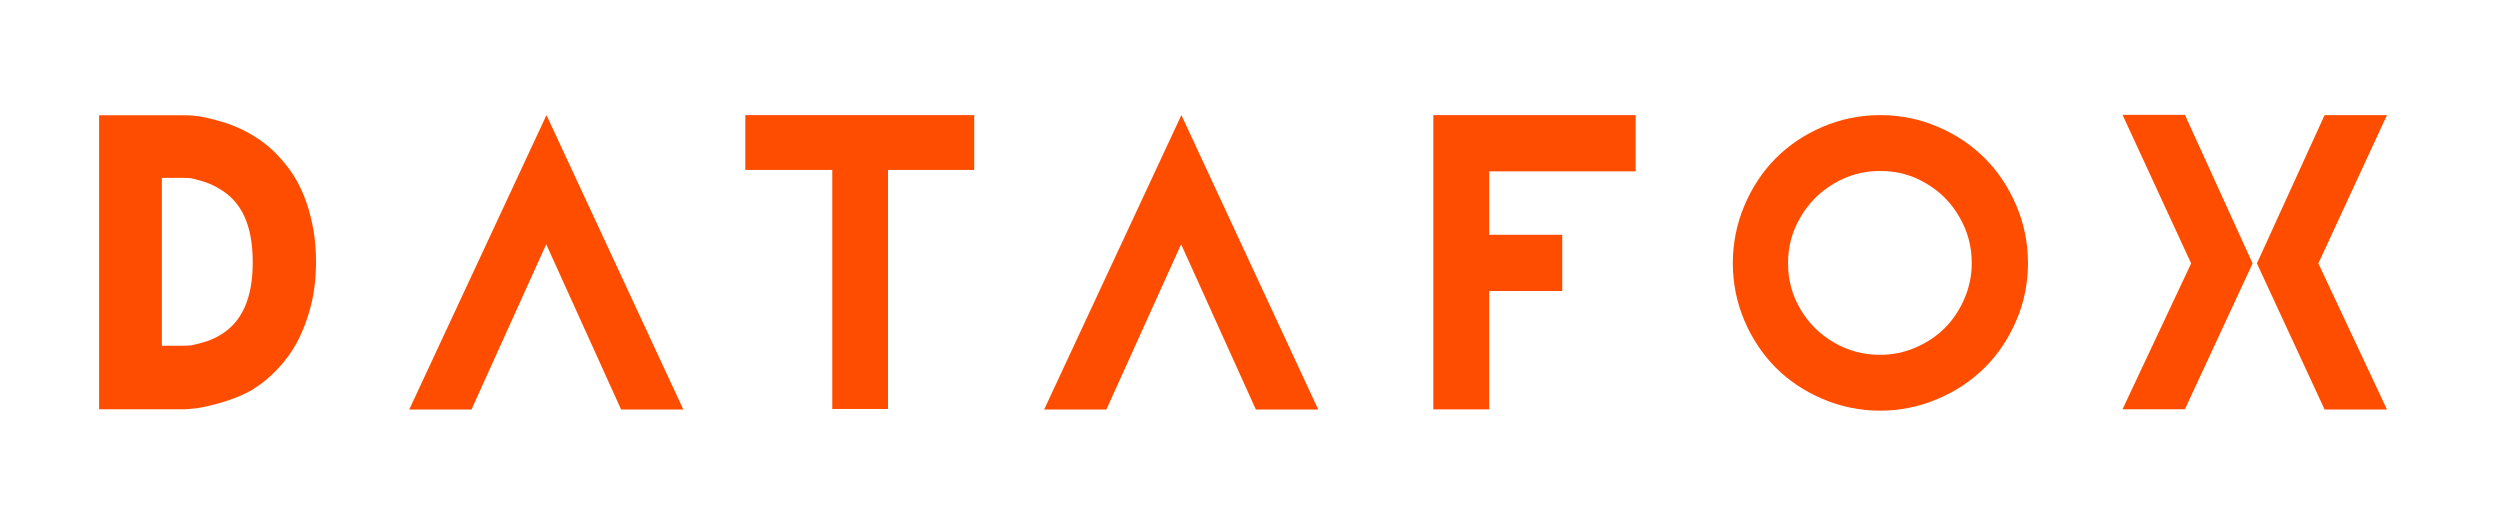
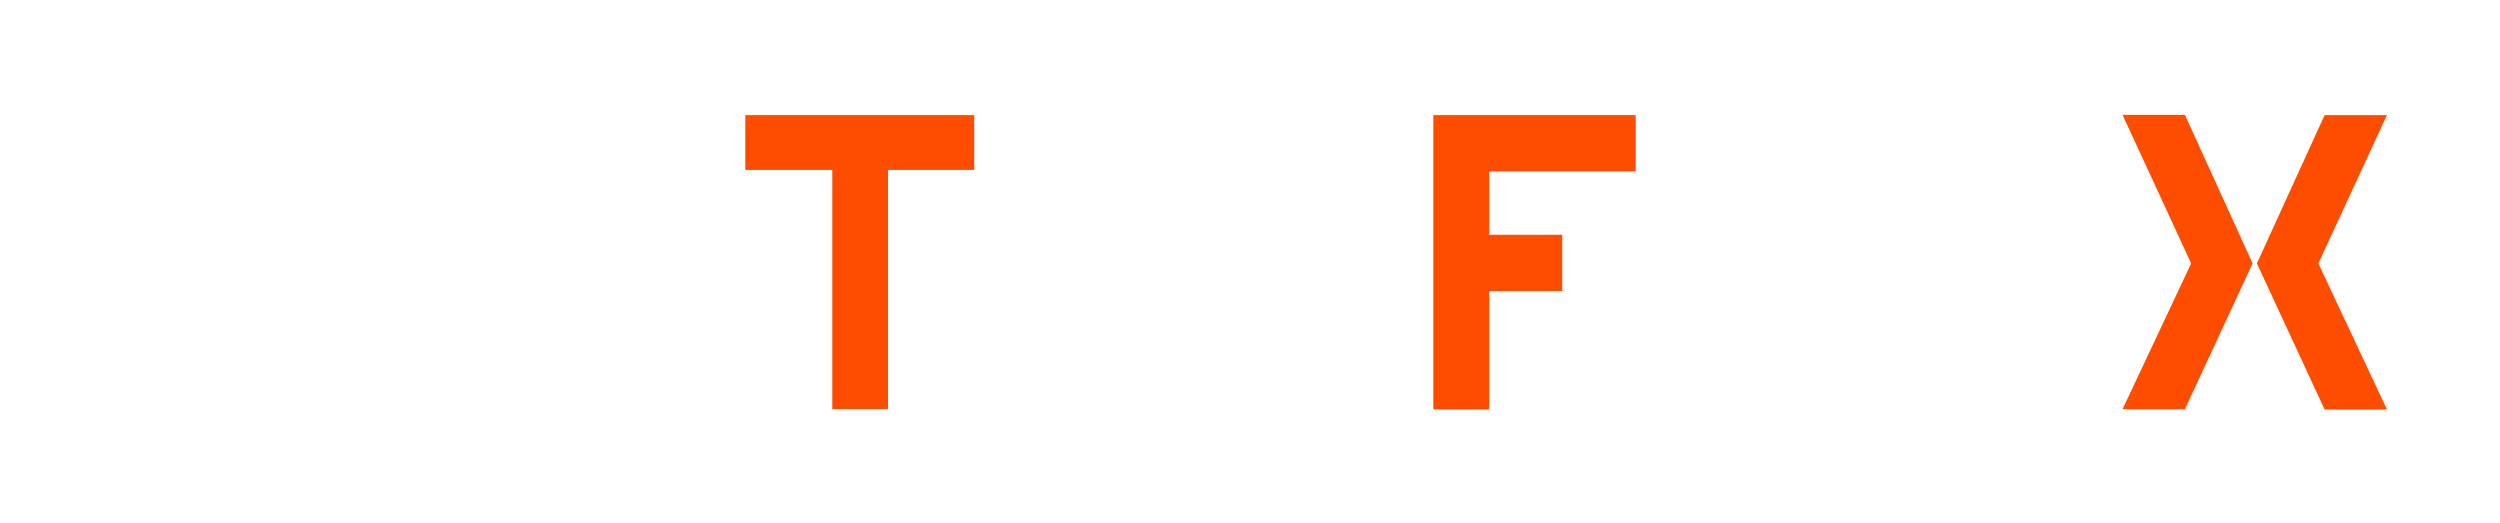
<svg xmlns="http://www.w3.org/2000/svg" version="1.1" id="Layer_1" x="0px" y="0px" viewBox="0 0 1920 401.8" style="enable-background:new 0 0 1920 401.8;" xml:space="preserve">
  <style type="text/css">
	.st0{fill:#FF4D00;}
</style>
  <polygon class="st0" points="1100.8,88.4 1100.8,314.4 1143.7,314.4 1143.7,223.5 1199.8,223.5 1199.8,180.3 1143.7,180.3   1143.7,131.6 1256.2,131.6 1256.2,88.4 " />
  <g>
-     <path class="st0" d="M1444.1,315.4c-15.4,0-30.3-3-44.3-9c-13.9-5.9-26-14-36.1-24.1c-10-10.1-18.1-22.2-24-36.1   c-5.9-13.9-8.9-28.8-8.9-44.1c0-15.3,3-30.2,8.9-44.2c5.9-14,14-26.2,24-36.3c10.1-10.1,22.2-18.3,36.1-24.2c14-6,28.9-9,44.3-9   c15.4,0,30.2,3,44.2,9c13.9,5.9,26,14.1,36.1,24.2c10.1,10.1,18.2,22.3,24.1,36.2c6,14,9,28.9,9,44.3c0,15.4-3,30.2-9,44.1   c-5.9,13.8-14,26-24.1,36c-10.1,10.1-22.2,18.2-36.1,24.1C1474.3,312.3,1459.4,315.4,1444.1,315.4 M1444.1,131.3   c-12.9,0-24.5,3.1-35.5,9.6c-10.9,6.4-19.6,15.1-25.9,26c-6.4,10.9-9.5,22.5-9.5,35.3c0,12.8,3.1,24.3,9.5,35.2   c6.3,10.8,15,19.5,25.9,25.7c11,6.4,22.6,9.4,35.5,9.4c9.4,0,18.6-1.9,27.1-5.6c8.7-3.8,16.3-8.8,22.5-15.1   c6.2-6.2,11.3-13.8,15-22.5c3.7-8.6,5.6-17.8,5.6-27.2c0-12.8-3.1-24.4-9.4-35.3c-6.3-11-14.7-19.5-25.6-25.9   C1468.4,134.4,1456.9,131.3,1444.1,131.3" />
-   </g>
+     </g>
  <polygon class="st0" points="639.2,314.1 639.2,130.5 572.4,130.5 572.4,88.4 748.2,88.4 748.2,130.5 682,130.5 682,314.1 " />
  <g>
-     <path class="st0" d="M76.1,314.1V88.5h65.6c2.2,0,5,0.2,8.6,0.5c4,0.4,9.8,1.6,18.3,4c8.5,2.4,16.5,5.6,23.5,9.8   c8.1,4.6,15.3,10.2,21.5,16.8c6,6.4,11,13.1,14.7,19.9c3.6,6.6,6.6,13.9,8.8,21.5c2.1,7.4,3.6,14.4,4.4,20.9   c0.8,6.3,1.2,12.9,1.2,19.6c0,6.6-0.4,13.2-1.3,19.6c-0.8,6.5-2.4,13.6-4.7,20.9c-2.3,7.5-5.3,14.7-8.8,21.3   c-3.7,6.8-8.6,13.6-14.6,20c-6.1,6.5-13.1,12.2-21,16.9l-0.3,0.2l-0.3,0.1c-6.9,3.7-14.6,6.7-22.9,9c-8.3,2.3-14.1,3.6-18.4,4.1   c-5.4,0.6-7.5,0.7-8.7,0.7H76.1z M124.4,265.5h17.3c1.2,0,2.6-0.1,4.4-0.2l0.4,0l0.2-0.1c0.9-0.1,3.4-0.6,8.8-2.1   c4.8-1.3,9.1-3.1,13-5.4c17.2-9.9,25.6-28.4,25.6-56.3c0-28.3-8.5-46.8-26-56.6l-0.5-0.3c-3.8-2.3-8.1-4.2-12.8-5.5   c-5.4-1.6-7.8-2.1-8.8-2.2l-0.2,0l-0.2,0c-2-0.1-3.3-0.2-4-0.2h-17.3V265.5z" />
-   </g>
-   <polygon class="st0" points="419.5,187.6 477,314.5 524.8,314.5 419.7,88.4 314.3,314.5 362.1,314.5 " />
-   <polygon class="st0" points="907.1,187.6 964.5,314.5 1012.4,314.5 907.3,88.4 801.9,314.5 849.7,314.5 " />
+     </g>
  <polygon class="st0" points="1630.1,88.2 1682.8,202.3 1630.1,314.3 1678,314.3 1730,202.3 1678,88.2 " />
  <polygon class="st0" points="1785.3,88.4 1733.3,202.3 1785.3,314.5 1833.2,314.5 1780.5,202.3 1833.2,88.4 " />
</svg>